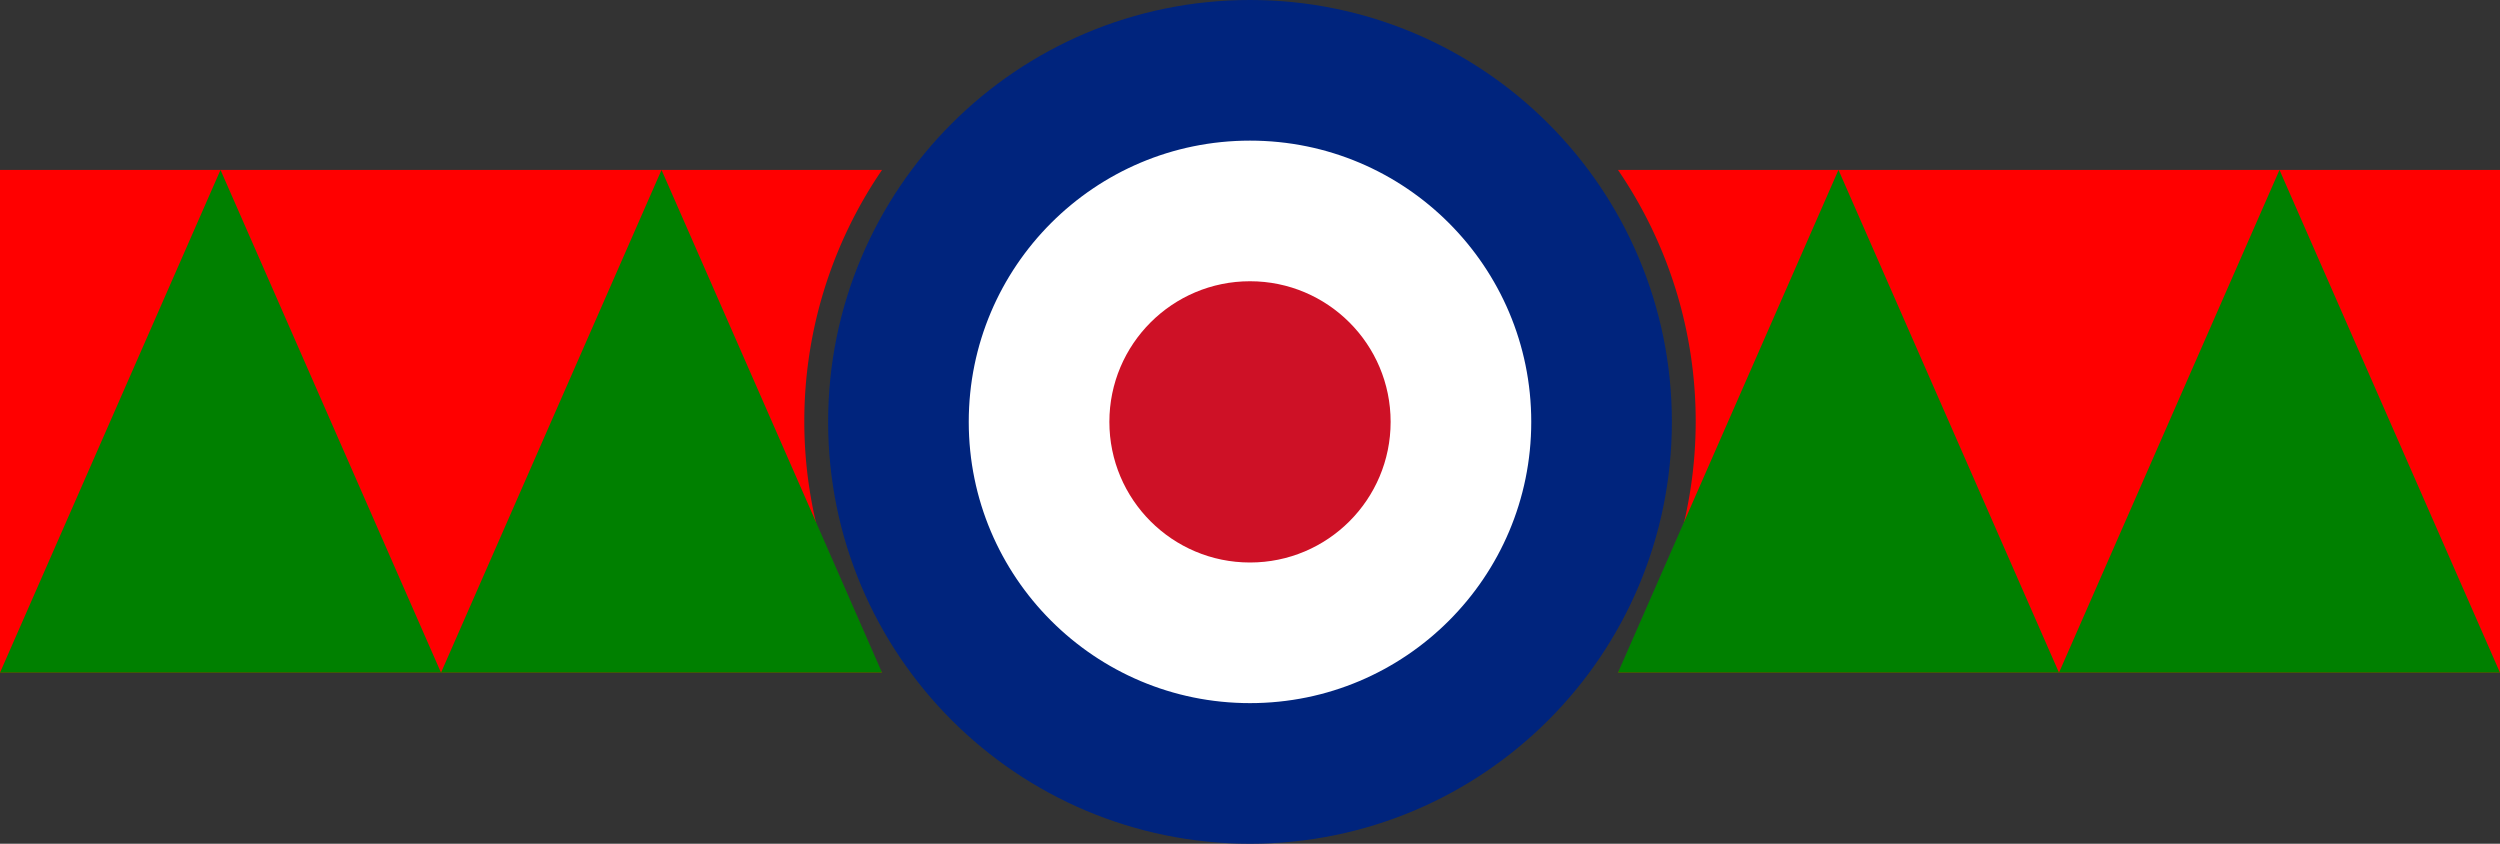
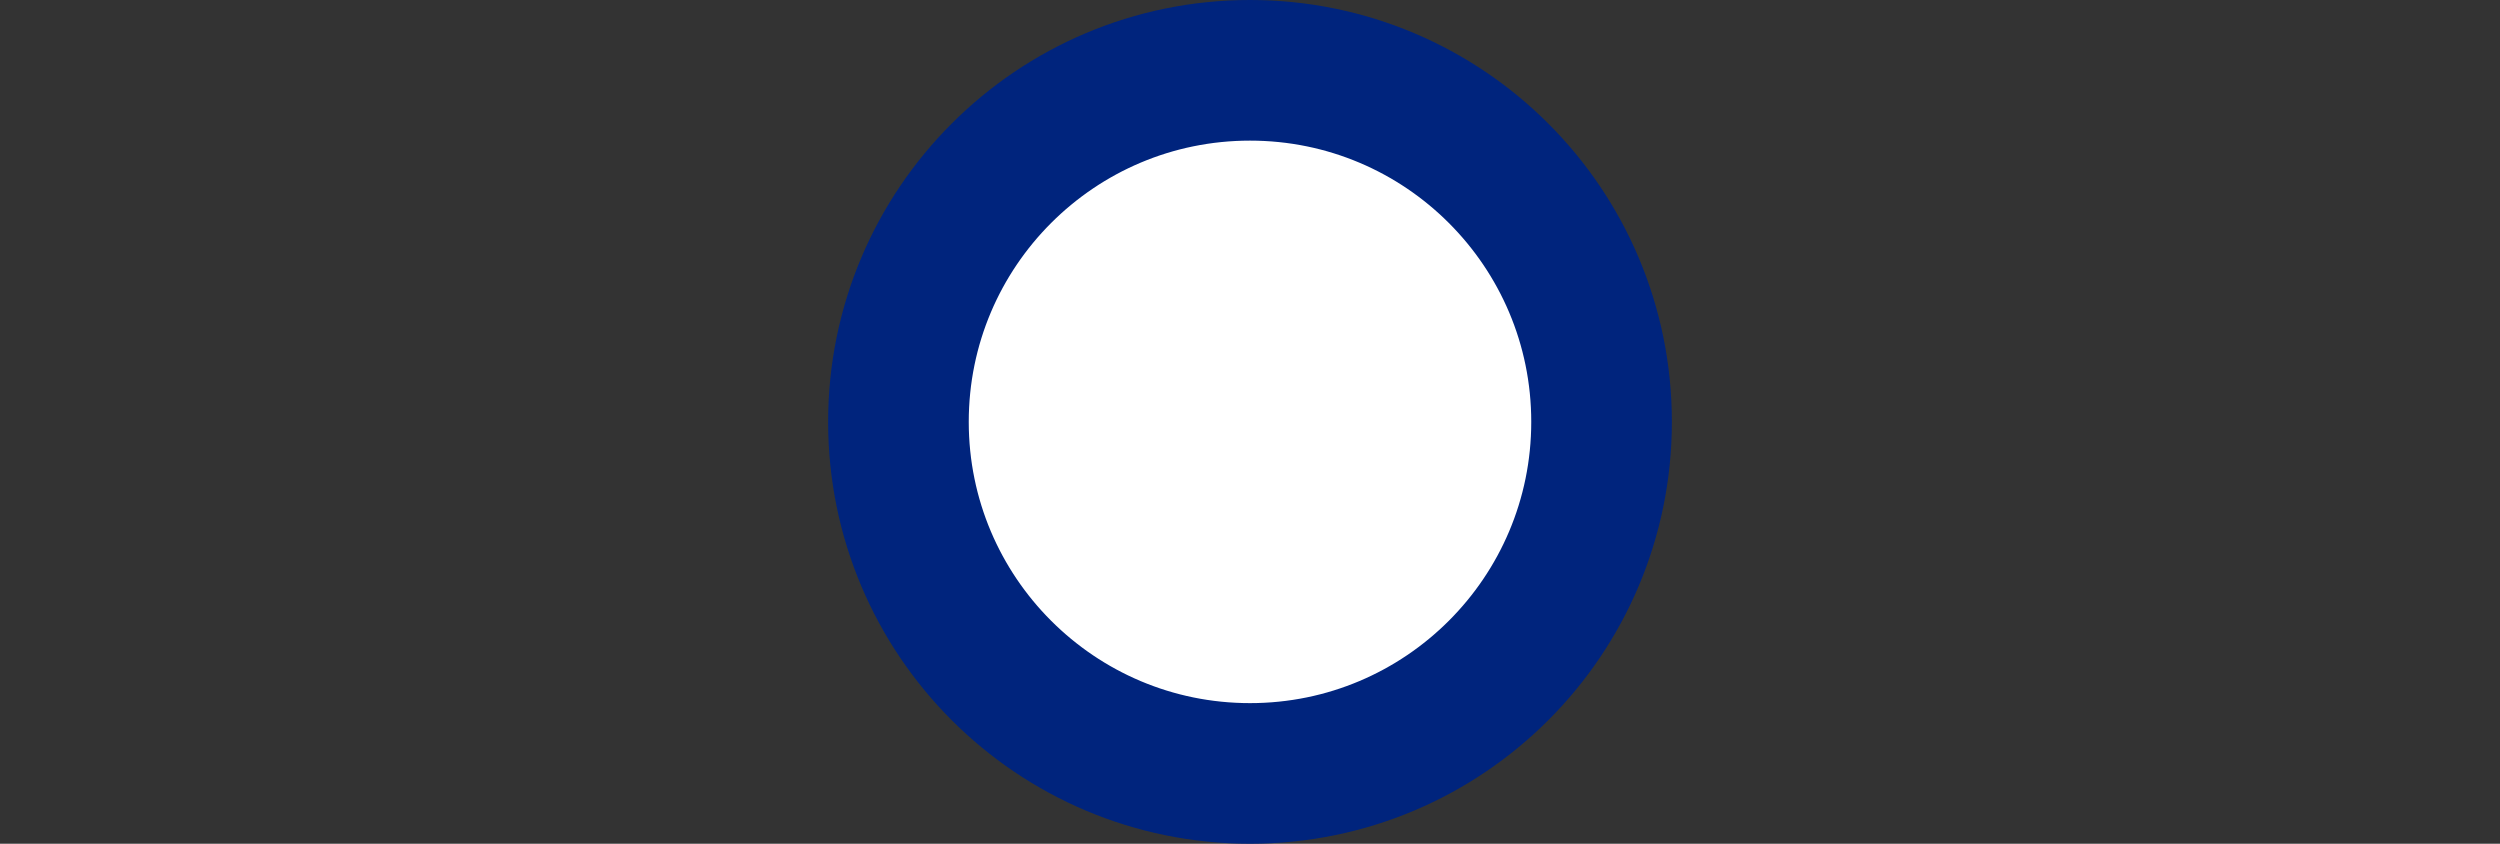
<svg xmlns="http://www.w3.org/2000/svg" width="640" height="216" version="1.0">
  <rect width="100%" height="100%" fill="#333333" stroke="none" />
-   <path d="M0,43.5v128.7h225.8a114,114 0 0 1 0-128.7zM640,43.5v128.7h-225.8a114,114 0 0 0 0-128.7z" fill="#f00" />
-   <path d="M0,172.2l56.45-128.7l56.45,128.7l56.45-128.7l56.45,128.7zM414.2,172.2l56.45-128.7l56.45,128.7l56.45-128.7l56.45,128.7z" fill="#008000" />
  <circle cx="320" cy="108" r="90" stroke="#00247d" stroke-width="36" fill="#fff" />
-   <circle cx="320" cy="108" r="36" fill="#ce1126" />
</svg>